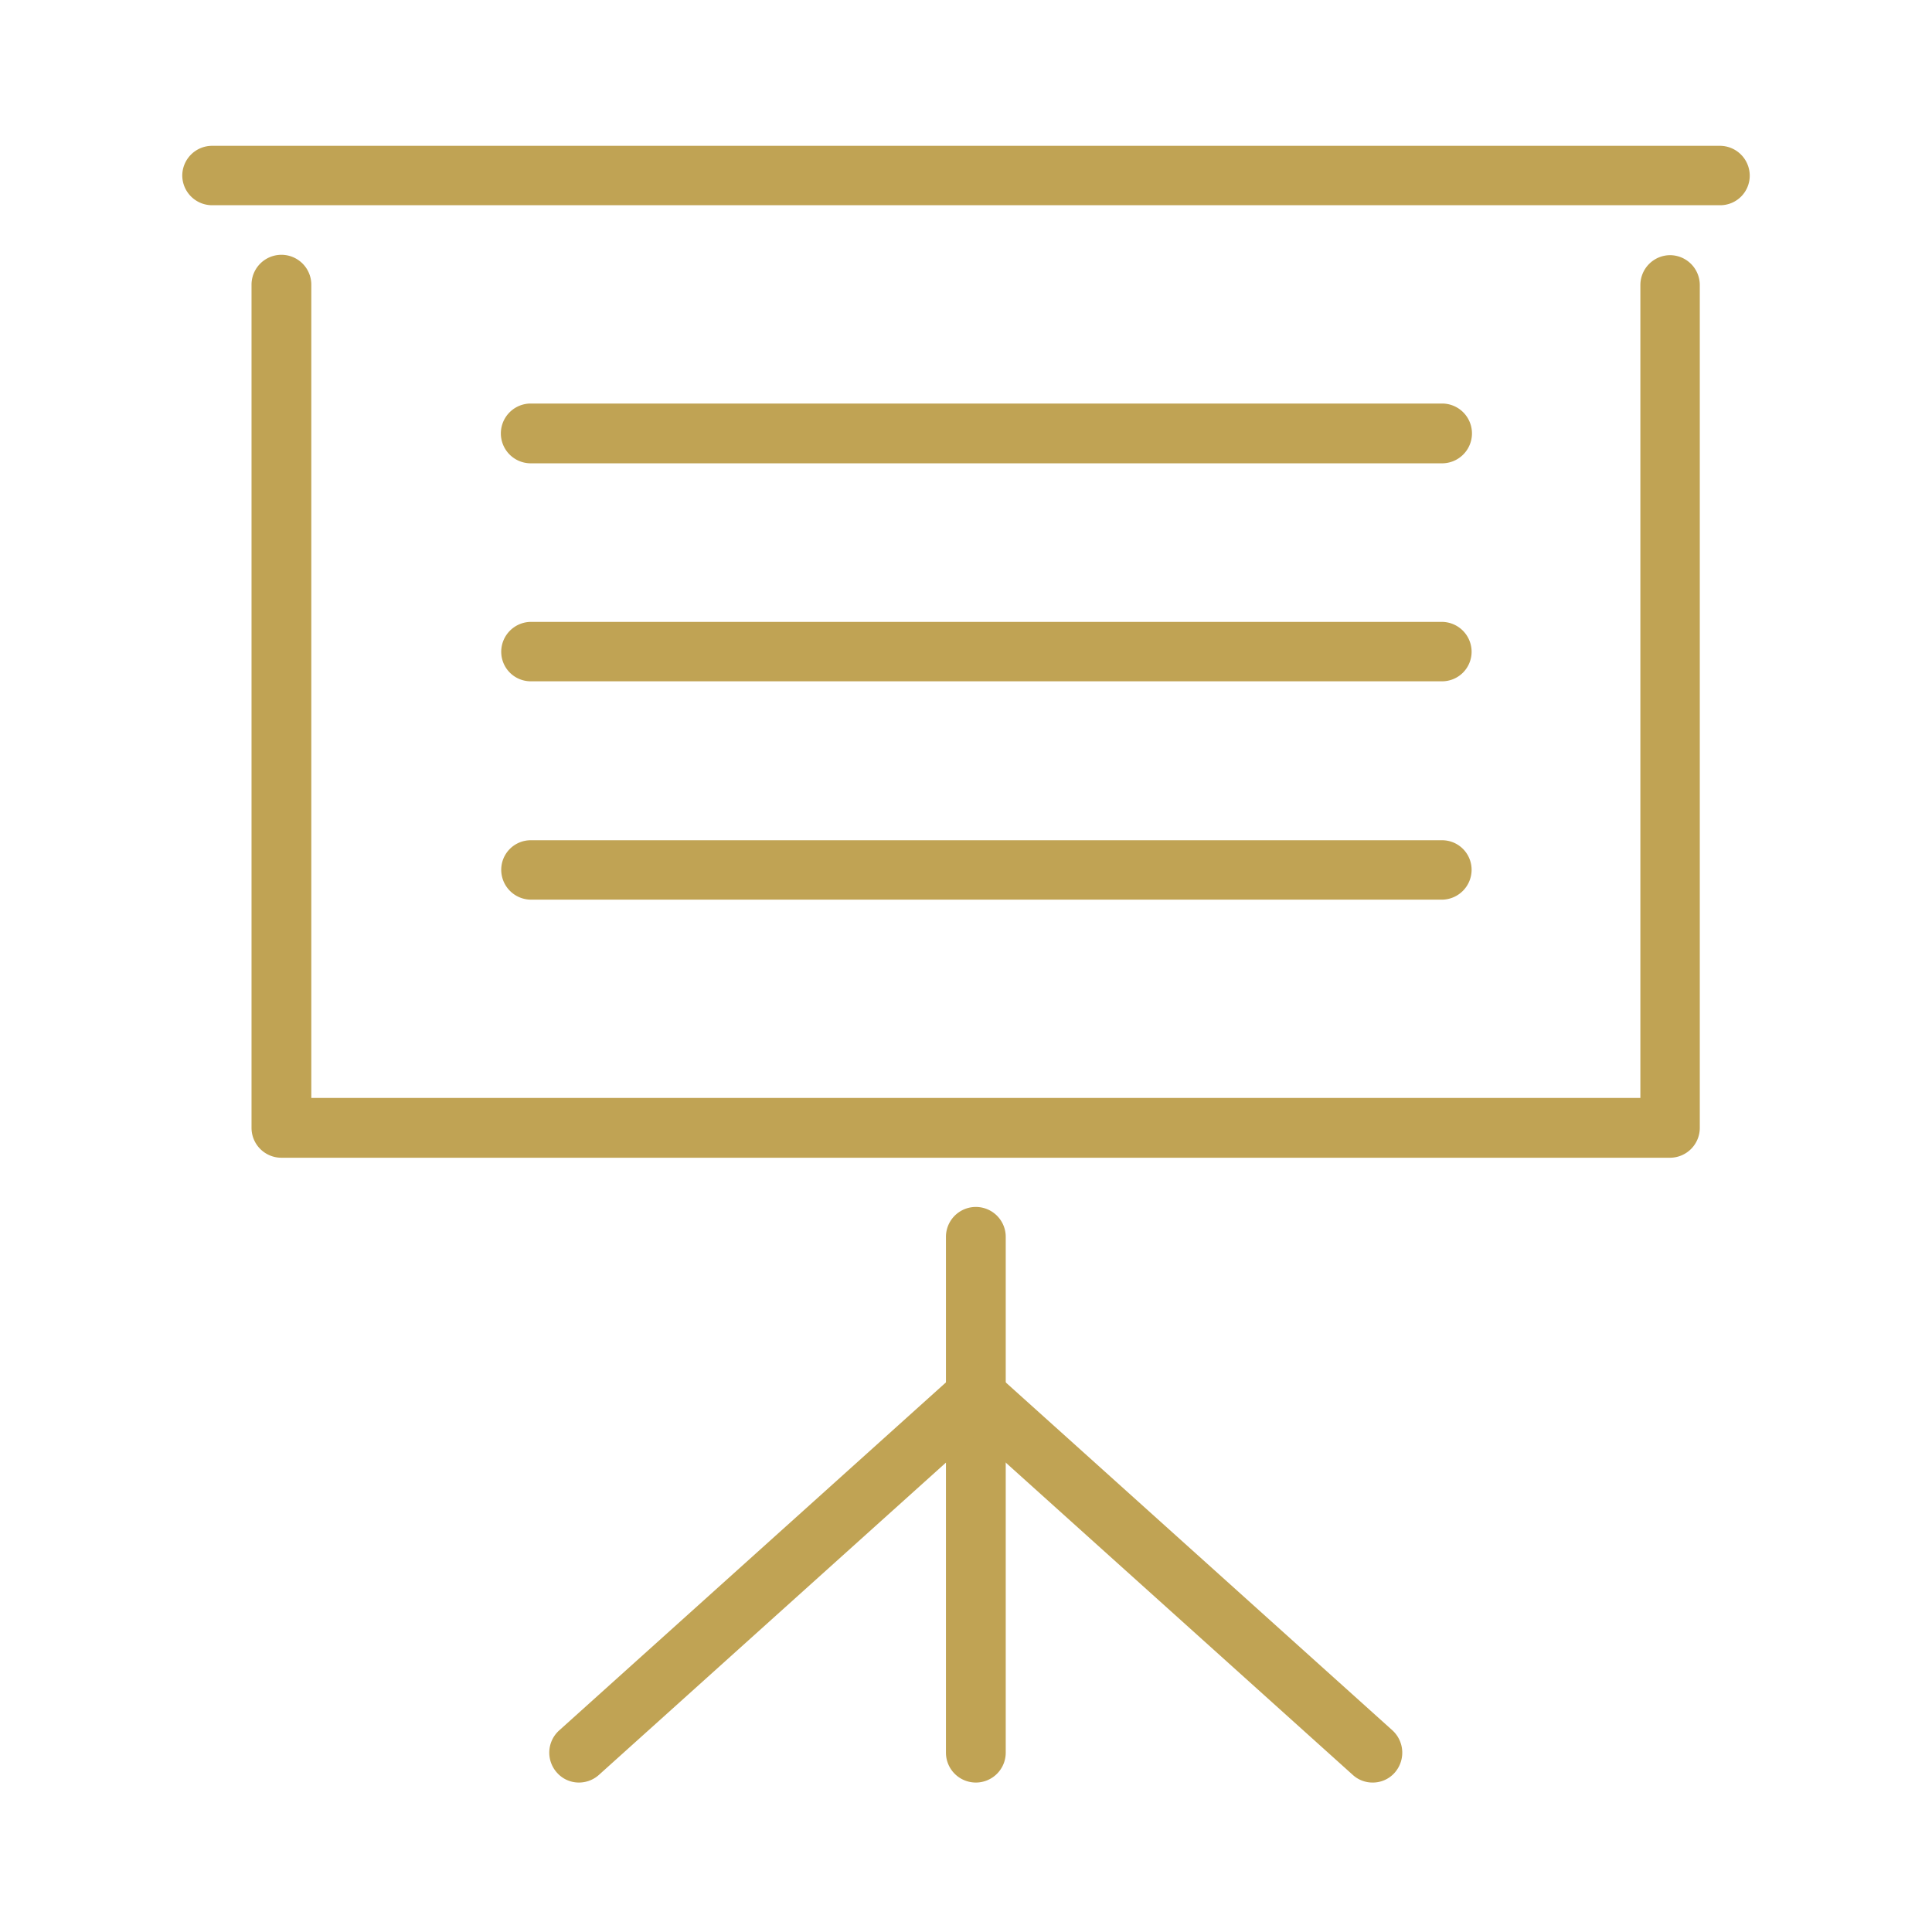
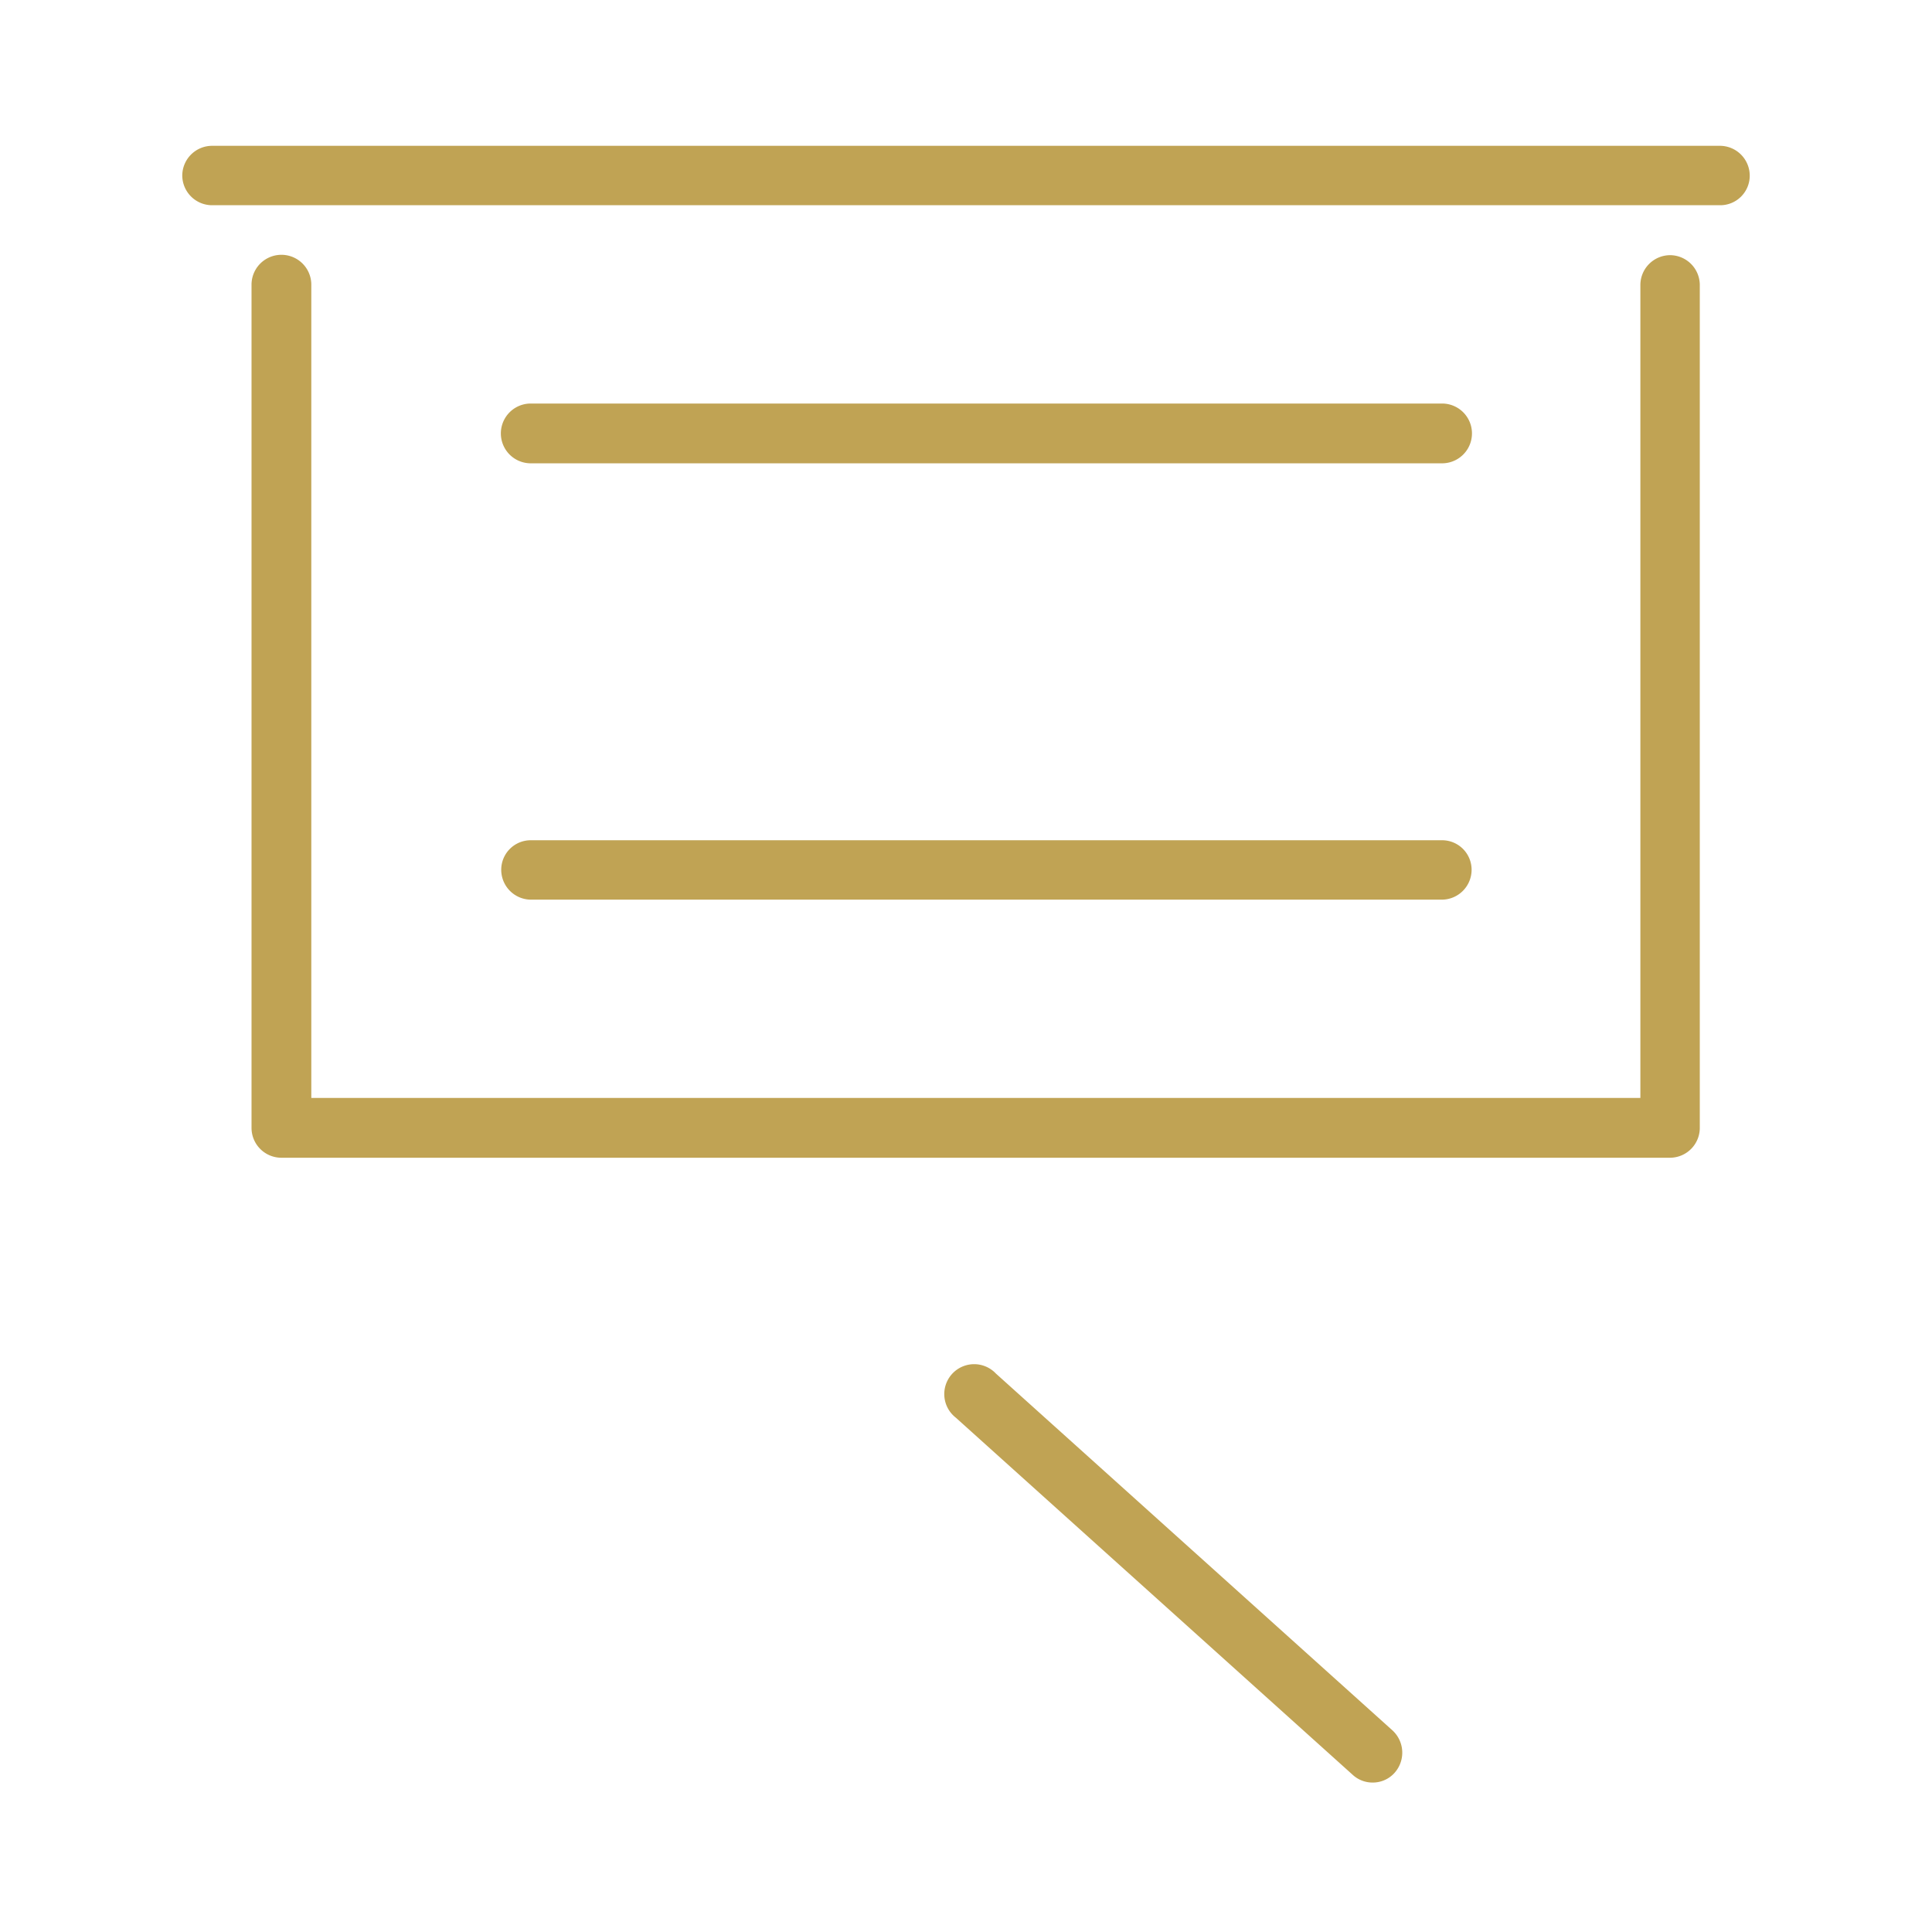
<svg xmlns="http://www.w3.org/2000/svg" viewBox="0 -4 43 53" width="50" height="50" preserveAspectRatio="xMidYMid meet">
  <defs>
    <style>.cls-1-icon-reports{fill:#c0a354;}</style>
  </defs>
  <g>
    <g>
      <path class="cls-1-icon-reports" d="M40.82,27.76H2.72a.82.82,0,0,1-.82-.82V3.81a.82.82,0,0,1,1.64,0V26.12H40V3.81A.82.82,0,0,1,40.82,3a.82.82,0,0,1,.81.82V26.94A.82.82,0,0,1,40.82,27.76Z" />
      <path class="cls-1-icon-reports" d="M42.18,1.63H.82A.82.82,0,0,1,0,.82.82.82,0,0,1,.82,0H42.18A.82.82,0,0,1,43,.82.81.81,0,0,1,42.18,1.63Z" />
-       <path class="cls-1-icon-reports" d="M21.77,44.9a.82.82,0,0,1-.82-.82V29.93a.82.82,0,0,1,1.64,0V44.08A.82.82,0,0,1,21.77,44.9Z" />
-       <path class="cls-1-icon-reports" d="M10.88,44.9a.8.8,0,0,1-.6-.27.82.82,0,0,1,.06-1.16l10.88-9.79a.82.82,0,1,1,1.1,1.21l-10.89,9.8A.82.82,0,0,1,10.88,44.9Z" />
-       <path class="cls-1-icon-reports" d="M32.65,44.9a.8.8,0,0,1-.54-.21l-10.89-9.8a.82.82,0,1,1,1.1-1.21L33.2,43.47a.83.83,0,0,1,.06,1.16A.8.8,0,0,1,32.65,44.9Z" />
+       <path class="cls-1-icon-reports" d="M32.65,44.9a.8.8,0,0,1-.54-.21l-10.89-9.8a.82.82,0,1,1,1.1-1.21L33.2,43.47a.83.83,0,0,1,.06,1.16A.8.8,0,0,1,32.65,44.9" />
      <path class="cls-1-icon-reports" d="M34.56,8.71h-25a.82.82,0,0,1,0-1.64h25a.82.82,0,0,1,0,1.64Z" />
-       <path class="cls-1-icon-reports" d="M34.56,14.69h-25a.81.81,0,0,1-.81-.81.82.82,0,0,1,.81-.82h25a.82.82,0,0,1,.81.82A.81.81,0,0,1,34.56,14.69Z" />
      <path class="cls-1-icon-reports" d="M34.56,20.68h-25a.82.82,0,0,1-.81-.82.81.81,0,0,1,.81-.81h25a.81.81,0,0,1,.81.81A.82.82,0,0,1,34.56,20.68Z" />
    </g>
  </g>
</svg>